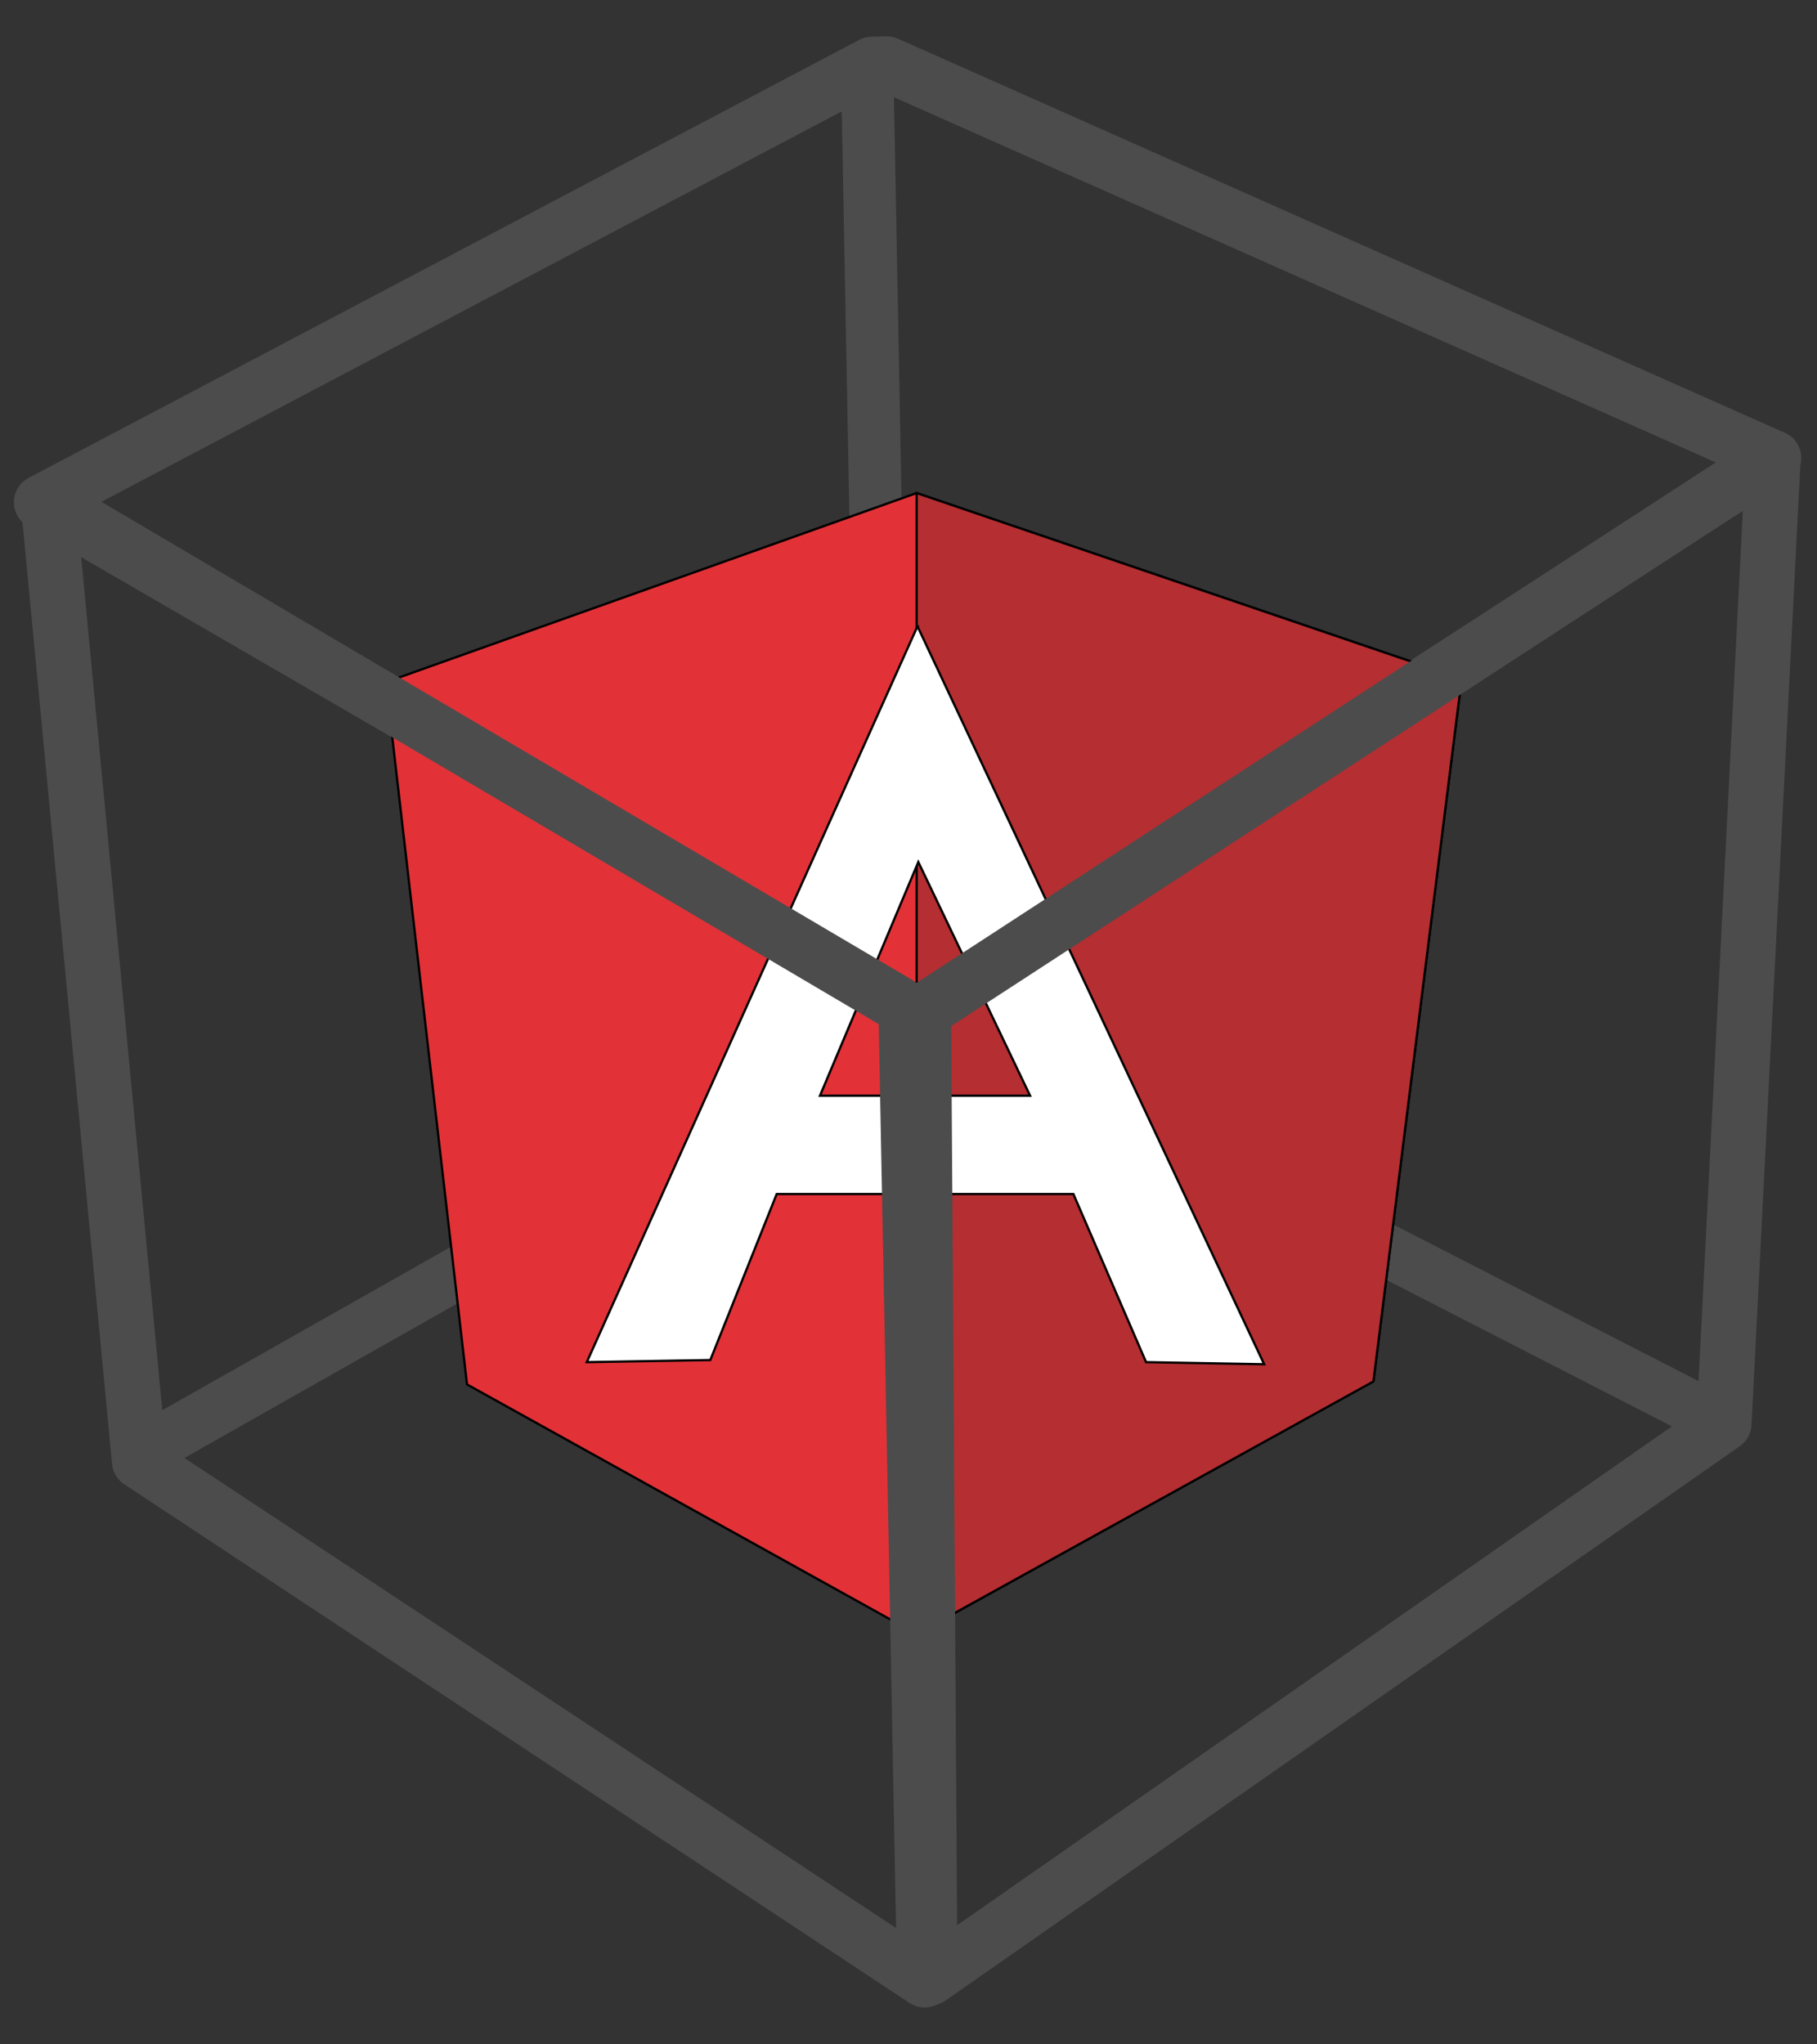
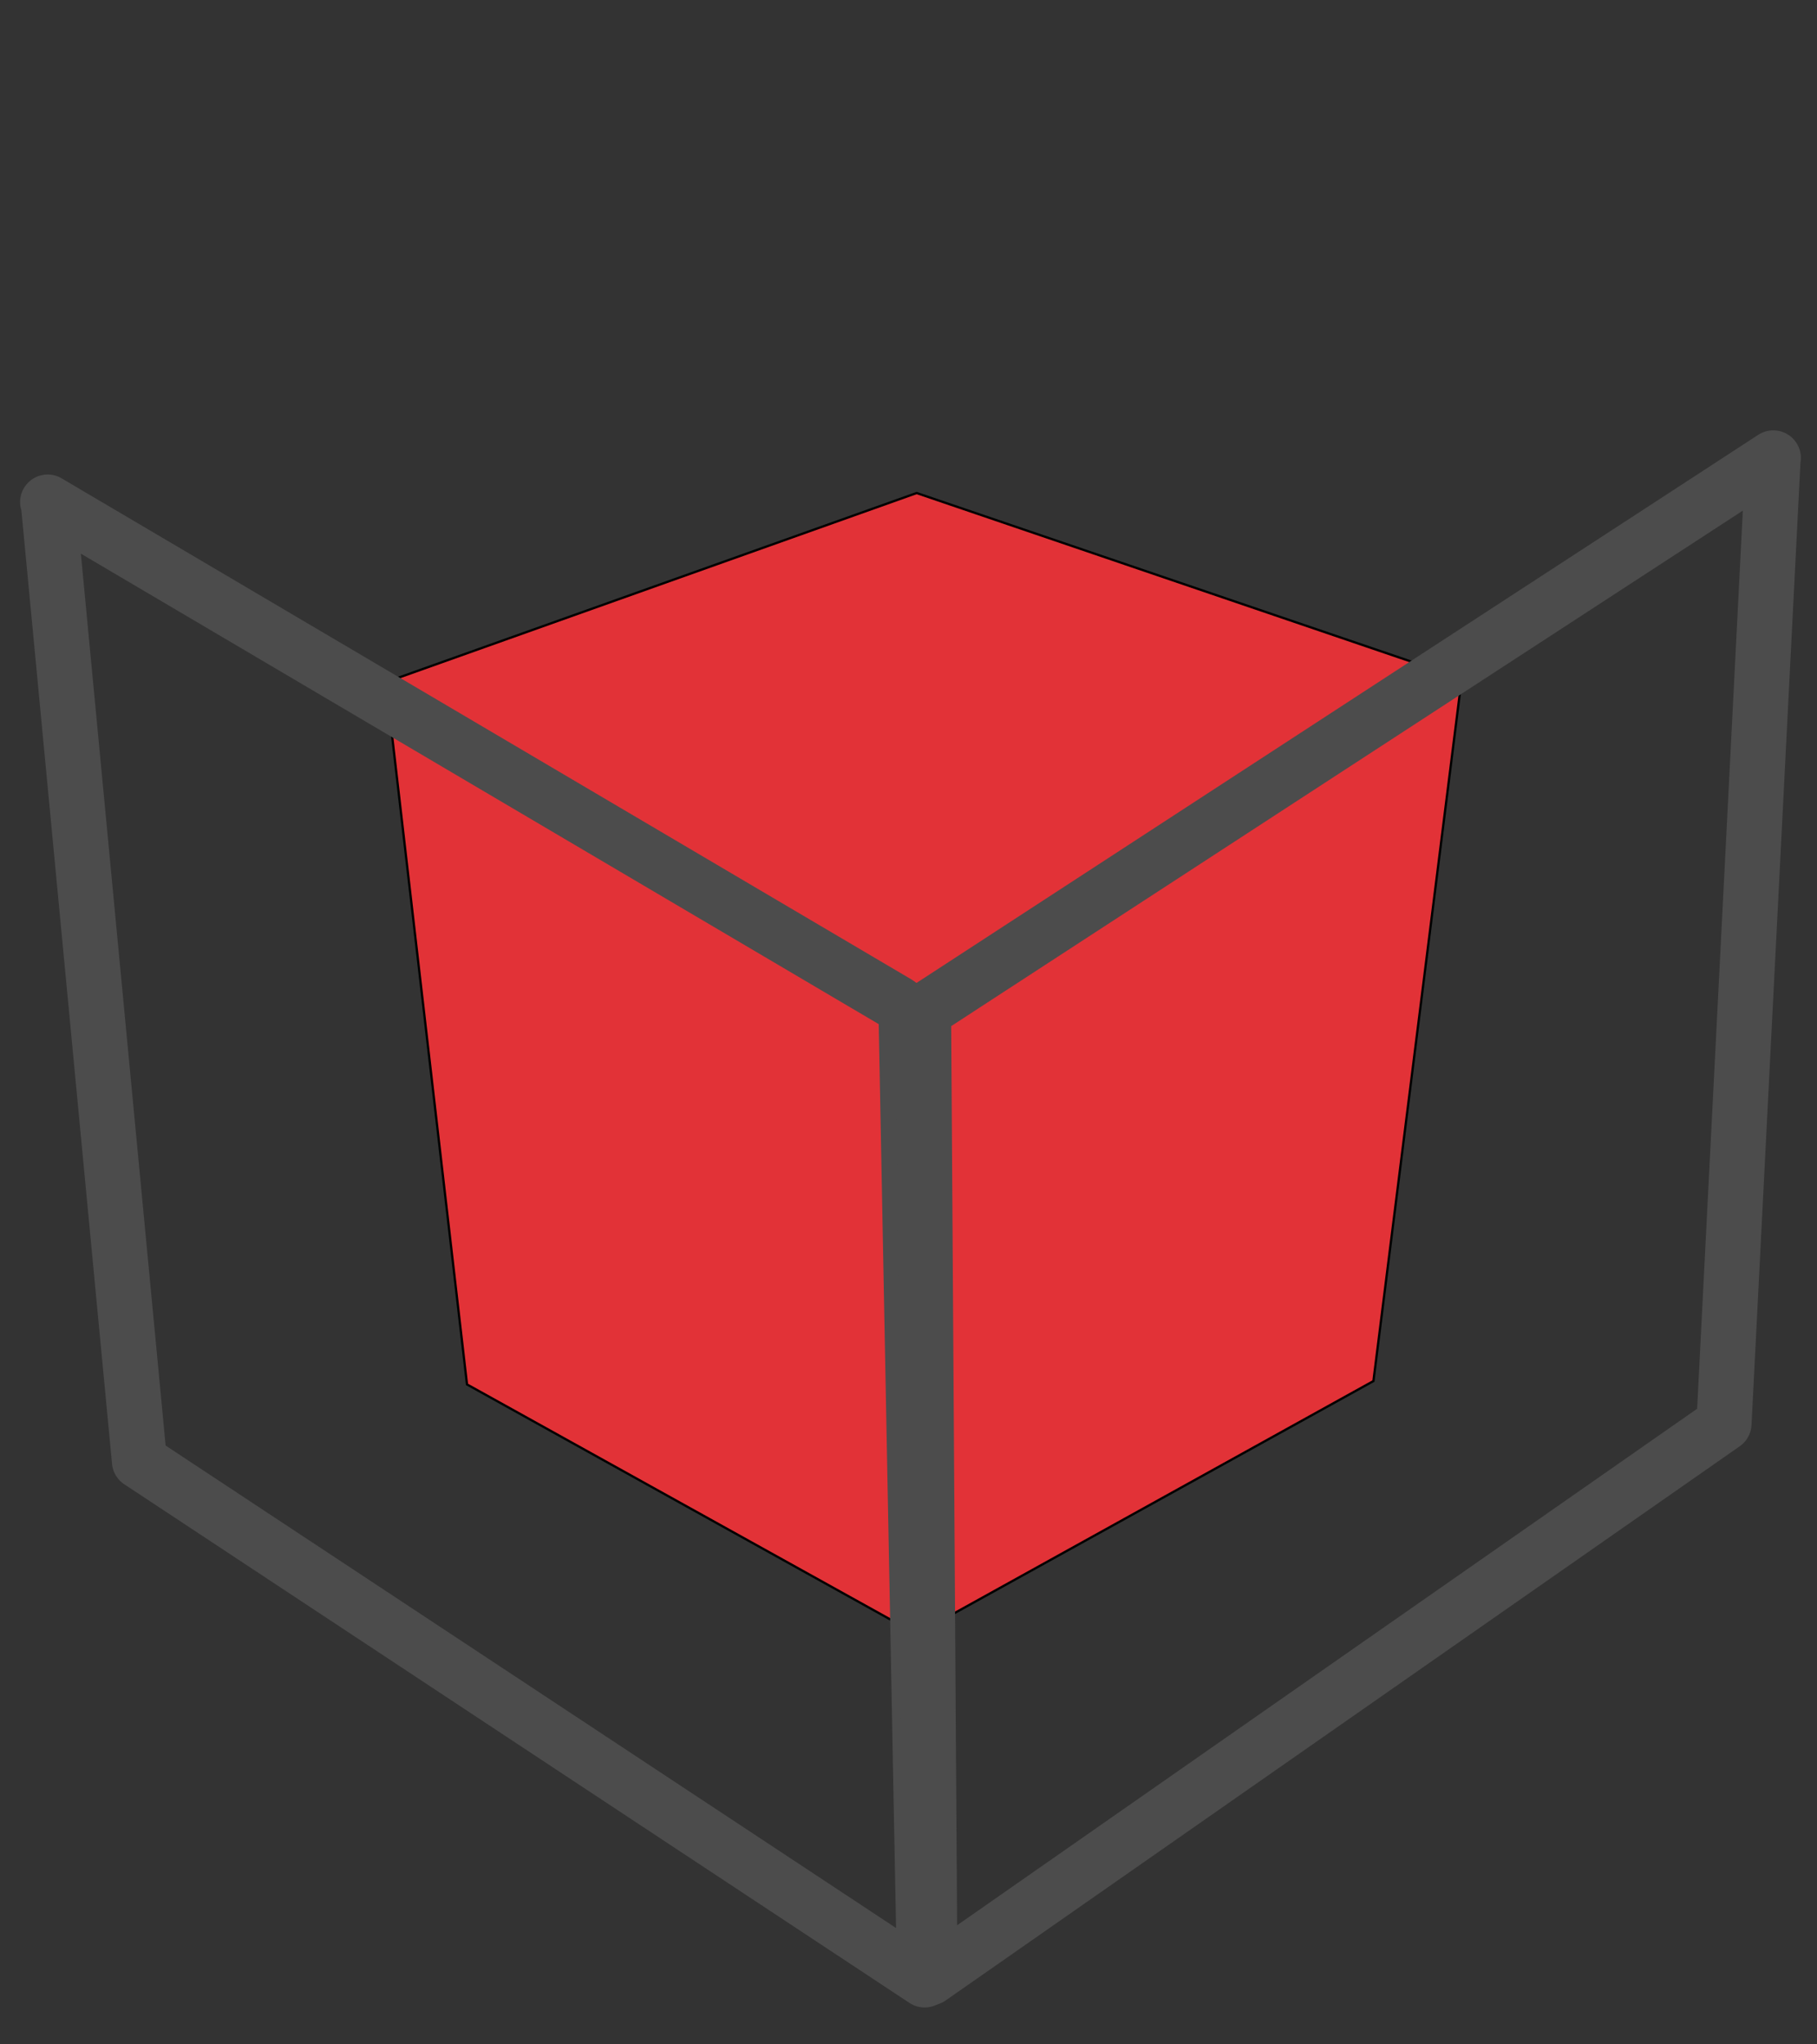
<svg xmlns="http://www.w3.org/2000/svg" width="800" height="900">
  <rect width="100%" height="100%" fill="#333333" stroke="none" />
  <g>
    <title>background</title>
    <rect x="-1" y="-1" width="802" height="902" id="canvas_background" fill="none" />
  </g>
  <g>
    <title>ACSTIS</title>
    <g id="svg_1">
-       <path fill="#4c4c4c" d="m764.319,616.466l-10.542,20.539l-348.286,-178.688l-338.726,191.683l-11.371,-20.093l349.556,-197.814l359.369,184.373zm-388.315,-282.097l-5.784,-305.957l23.086,-0.436l5.783,305.956l-23.085,0.437z" id="svg_4" />
-       <path d="m405.178,457.38a12.09,12.09 0 0 1 -6.313,-1.638l-386.679,-224.12a12.132,12.132 0 0 1 0.42,-21.224l365.654,-192.828a12.109,12.109 0 0 1 4.874,-1.38c0.009,-0.004 0.022,0 0.036,0c0.005,0 0.014,-0.004 0.023,0c0.135,-0.009 0.275,-0.013 0.415,-0.018l6.538,-0.172c1.813,0.023 3.589,0.312 5.24,1.046l390.462,173.493a12.123,12.123 0 0 1 7.165,10.131a12.105,12.105 0 0 1 -5.497,11.128l-375.97,243.626a12.115,12.115 0 0 1 -6.368,1.956zm-361.852,-235.754l361.267,209.403l350.941,-227.407l-367.494,-163.29l-0.965,0.027l-343.749,181.267z" fill="#4c4c4c" id="svg_5" />
      <g stroke="null" id="svg_18">
        <path stroke="null" d="m169.911,300.311l233.674,-83.257l239.967,81.777l-38.855,309.162l-201.112,111.38l-197.966,-109.9l-35.708,-309.162z" fill="#E23237" id="svg_15" />
-         <path stroke="null" d="m643.552,298.83l-239.967,-81.777l0,502.319l201.112,-111.194l38.855,-309.348l0,0z" fill="#B52E31" id="svg_16" />
-         <path stroke="null" d="m403.954,275.704l-145.606,323.964l54.394,-0.925l29.233,-73.083l130.621,0l32.008,74.008l51.988,0.925l-152.638,-324.889zm0.371,103.795l49.213,102.868l-92.509,0l43.296,-102.868z" fill="#FFF" id="svg_17" />
      </g>
      <g fill="#4c4c4c" id="svg_7">
        <path d="m407.327,883.756a12.181,12.181 0 0 1 -6.917,-2.016l-345.697,-228.313a12.112,12.112 0 0 1 -5.384,-8.978l-39.914,-419.758a12.144,12.144 0 0 1 2.832,-12.07a12.13,12.13 0 0 1 14.902,-2.034l374.082,220.563c0.289,0.171 0.572,0.356 0.848,0.551l3.837,2.714a12.146,12.146 0 0 1 5.122,9.676l8.188,427.311a12.14,12.14 0 0 1 -6.276,10.862a12.293,12.293 0 0 1 -5.623,1.492zm-334.402,-247.378l321.596,212.406l-7.629,-397.925l-351.288,-207.121l37.321,392.64z" id="svg_8" />
        <path d="m409.658,882.85a12.158,12.158 0 0 1 -5.803,-1.353a12.141,12.141 0 0 1 -6.557,-10.695l-2.795,-425.538a12.134,12.134 0 0 1 5.51,-10.249l374.127,-243.595a12.14,12.14 0 0 1 13.544,0.208a12.123,12.123 0 0 1 5.037,12.007l-21.558,423.721a12.132,12.132 0 0 1 -5.172,9.334l-349.62,243.982a12.163,12.163 0 0 1 -6.713,2.178zm9.148,-431.12l2.597,395.837l325.821,-227.385l20.119,-395.386l-348.537,226.934z" id="svg_9" />
      </g>
    </g>
  </g>
</svg>